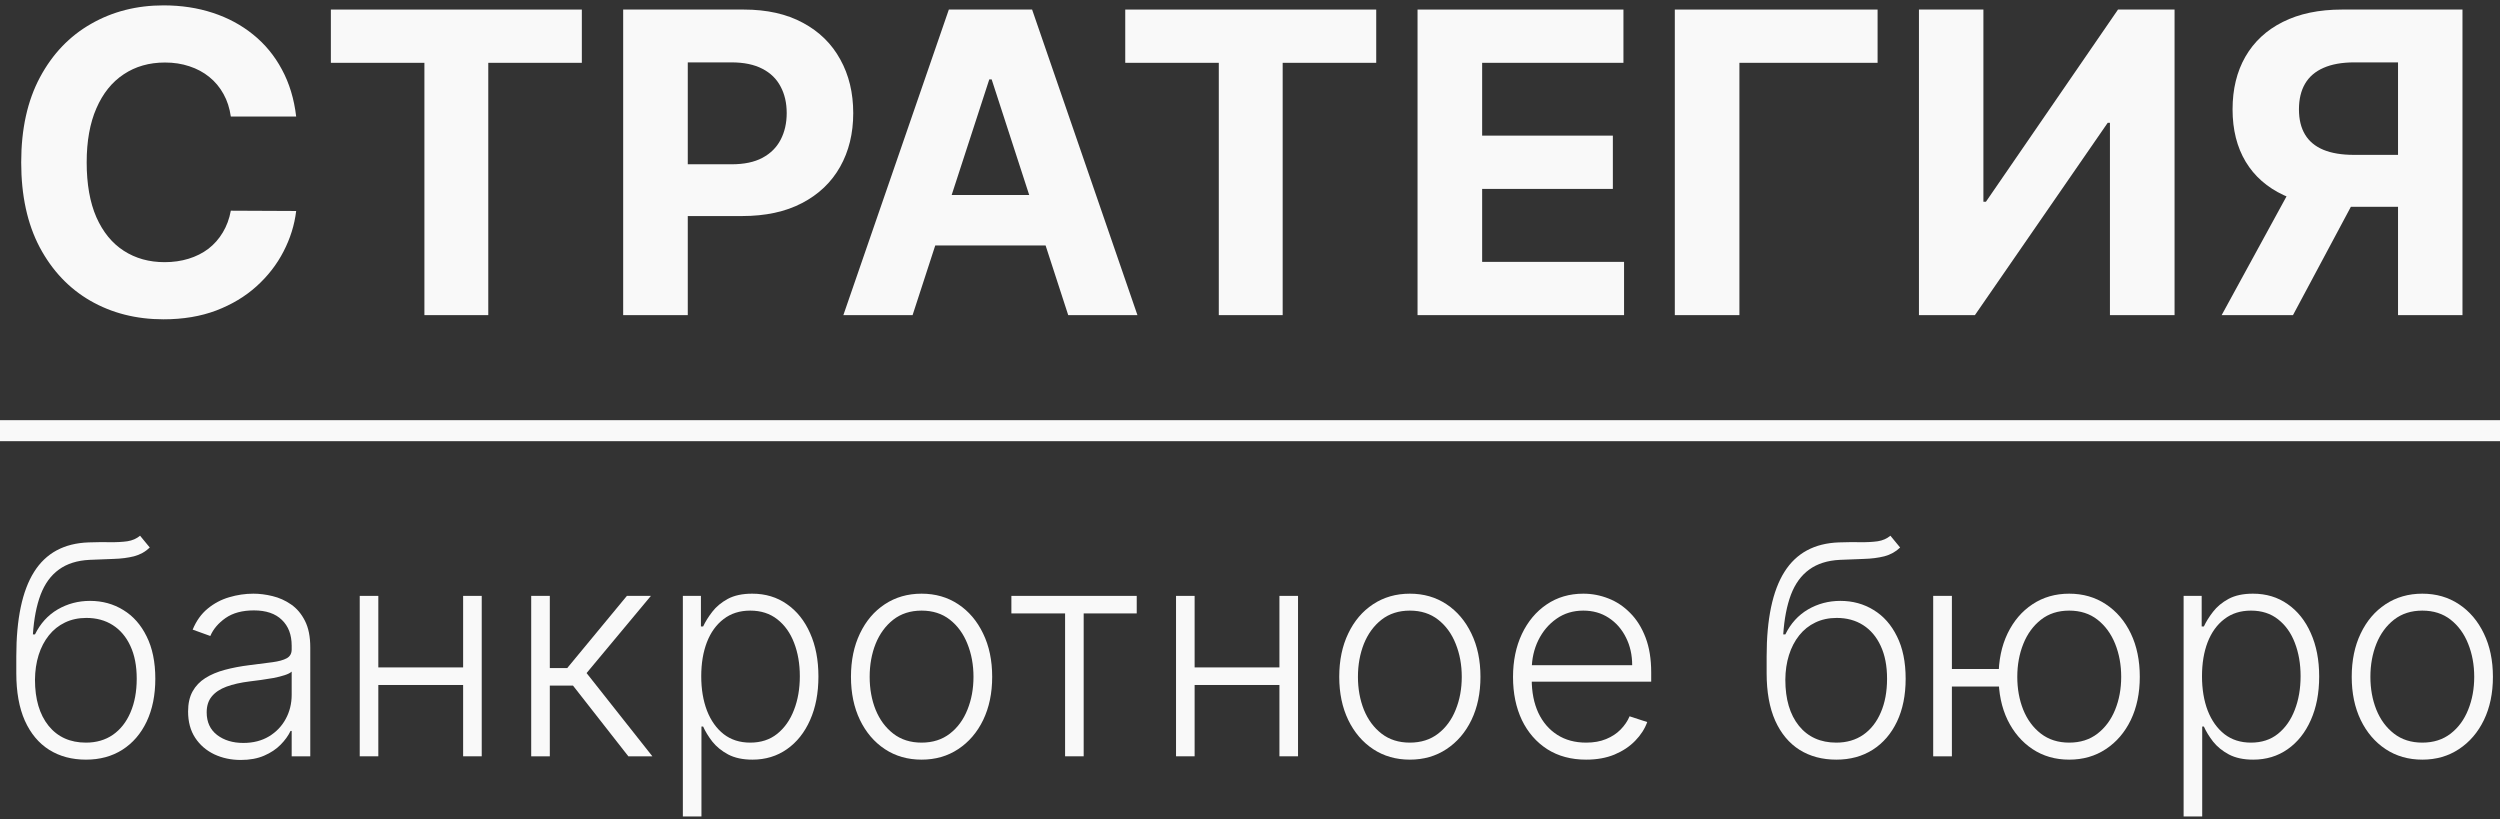
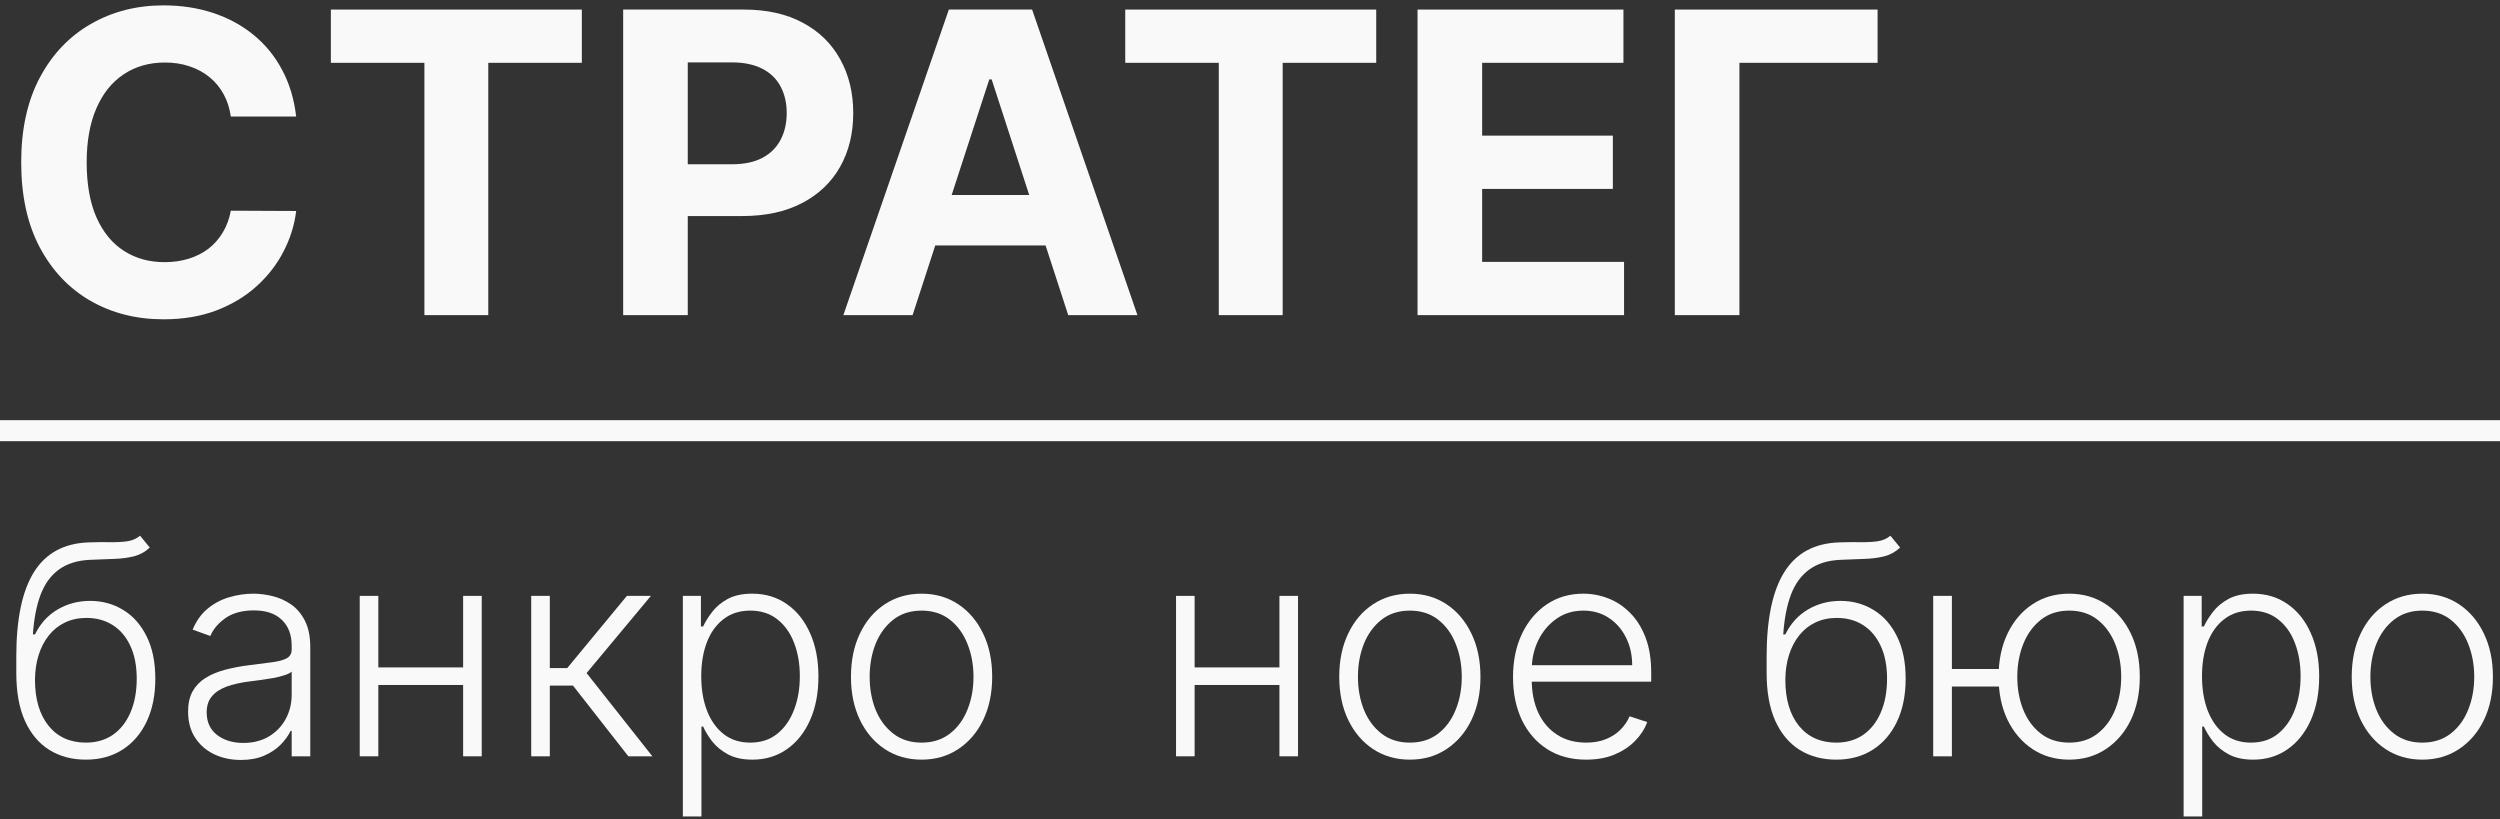
<svg xmlns="http://www.w3.org/2000/svg" width="119" height="39" viewBox="0 0 119 39" fill="none">
  <rect x="0" y="0" width="119" height="39" fill="#333333" stroke="none" />
  <path d="M14.098 5.547H10.987C10.93 5.145 10.814 4.787 10.639 4.475C10.464 4.157 10.239 3.887 9.964 3.665C9.69 3.442 9.373 3.272 9.013 3.154C8.658 3.035 8.272 2.976 7.855 2.976C7.102 2.976 6.447 3.163 5.888 3.537C5.329 3.906 4.896 4.446 4.588 5.156C4.28 5.862 4.126 6.719 4.126 7.727C4.126 8.764 4.28 9.636 4.588 10.341C4.901 11.047 5.336 11.579 5.895 11.939C6.454 12.299 7.1 12.479 7.834 12.479C8.246 12.479 8.627 12.424 8.977 12.316C9.332 12.207 9.647 12.048 9.922 11.84C10.197 11.627 10.424 11.368 10.604 11.066C10.788 10.762 10.916 10.417 10.987 10.029L14.098 10.043C14.018 10.71 13.816 11.354 13.494 11.975C13.177 12.59 12.749 13.142 12.209 13.629C11.674 14.112 11.035 14.496 10.291 14.78C9.553 15.059 8.717 15.199 7.784 15.199C6.487 15.199 5.327 14.905 4.304 14.318C3.286 13.731 2.481 12.881 1.889 11.769C1.302 10.656 1.009 9.309 1.009 7.727C1.009 6.141 1.307 4.792 1.903 3.679C2.5 2.566 3.31 1.719 4.332 1.137C5.355 0.549 6.506 0.256 7.784 0.256C8.627 0.256 9.408 0.374 10.128 0.611C10.852 0.848 11.494 1.193 12.053 1.648C12.611 2.098 13.066 2.649 13.416 3.303C13.771 3.956 13.999 4.704 14.098 5.547Z" fill="#F9F9F9" />
  <path d="M15.749 2.99V0.455H27.695V2.99H23.242V15H20.202V2.99H15.749Z" fill="#F9F9F9" />
  <path d="M29.663 15V0.455H35.401C36.505 0.455 37.444 0.665 38.221 1.087C38.997 1.503 39.589 2.084 39.996 2.827C40.408 3.566 40.614 4.418 40.614 5.384C40.614 6.35 40.406 7.202 39.989 7.941C39.573 8.679 38.969 9.254 38.178 9.666C37.392 10.078 36.441 10.284 35.323 10.284H31.666V7.82H34.826C35.418 7.82 35.906 7.718 36.289 7.514C36.677 7.306 36.966 7.02 37.156 6.655C37.35 6.286 37.447 5.862 37.447 5.384C37.447 4.901 37.35 4.479 37.156 4.12C36.966 3.755 36.677 3.473 36.289 3.274C35.901 3.071 35.408 2.969 34.812 2.969H32.738V15H29.663Z" fill="#F9F9F9" />
  <path d="M43.439 15H40.144L45.165 0.455H49.128L54.142 15H50.847L47.203 3.779H47.09L43.439 15ZM43.233 9.283H51.017V11.683H43.233V9.283Z" fill="#F9F9F9" />
  <path d="M53.562 2.99V0.455H65.508V2.99H61.055V15H58.015V2.99H53.562Z" fill="#F9F9F9" />
  <path d="M67.475 15V0.455H77.276V2.99H70.55V6.456H76.772V8.992H70.55V12.465H77.305V15H67.475Z" fill="#F9F9F9" />
  <path d="M89.373 0.455V2.99H82.796V15H79.721V0.455H89.373Z" fill="#F9F9F9" />
-   <path d="M91.342 0.455H94.41V9.602H94.531L100.817 0.455H103.509V15H100.433V5.845H100.327L94.006 15H91.342V0.455Z" fill="#F9F9F9" />
-   <path d="M117.214 15H114.146V2.969H112.072C111.48 2.969 110.988 3.057 110.595 3.232C110.207 3.402 109.915 3.653 109.721 3.985C109.527 4.316 109.43 4.723 109.43 5.206C109.43 5.684 109.527 6.084 109.721 6.406C109.915 6.728 110.207 6.97 110.595 7.131C110.983 7.292 111.471 7.372 112.058 7.372H115.396V9.844H111.561C110.448 9.844 109.496 9.659 108.706 9.29C107.915 8.921 107.311 8.39 106.895 7.699C106.478 7.003 106.27 6.172 106.27 5.206C106.27 4.245 106.473 3.409 106.88 2.699C107.292 1.984 107.886 1.432 108.663 1.044C109.444 0.651 110.384 0.455 111.483 0.455H117.214V15ZM109.366 8.381H112.683L109.146 15H105.751L109.366 8.381Z" fill="#F9F9F9" />
  <path d="M6.667 25.5L7.129 26.062C6.92 26.264 6.67 26.403 6.379 26.48C6.09 26.552 5.767 26.594 5.409 26.604C5.054 26.614 4.672 26.629 4.261 26.649C3.671 26.678 3.185 26.833 2.804 27.111C2.423 27.386 2.133 27.784 1.934 28.304C1.738 28.821 1.616 29.453 1.566 30.198H1.665C1.921 29.678 2.28 29.282 2.744 29.01C3.212 28.738 3.725 28.602 4.286 28.602C4.872 28.602 5.399 28.747 5.866 29.035C6.337 29.32 6.708 29.739 6.98 30.293C7.255 30.843 7.393 31.514 7.393 32.306C7.393 33.089 7.255 33.77 6.98 34.35C6.705 34.926 6.321 35.372 5.827 35.687C5.333 36.002 4.755 36.159 4.092 36.159C3.425 36.159 2.842 36.004 2.342 35.692C1.844 35.377 1.458 34.915 1.183 34.305C0.911 33.692 0.776 32.938 0.776 32.043V31.242C0.776 29.462 1.057 28.123 1.621 27.225C2.184 26.327 3.051 25.858 4.221 25.818C4.599 25.805 4.942 25.802 5.25 25.808C5.558 25.812 5.83 25.797 6.065 25.764C6.301 25.727 6.501 25.639 6.667 25.5ZM4.092 35.349C4.585 35.349 5.013 35.225 5.374 34.976C5.736 34.724 6.014 34.37 6.21 33.912C6.408 33.455 6.508 32.919 6.508 32.306C6.508 31.696 6.407 31.176 6.205 30.745C6.006 30.314 5.727 29.985 5.369 29.756C5.011 29.527 4.592 29.413 4.112 29.413C3.734 29.413 3.394 29.486 3.092 29.632C2.794 29.774 2.539 29.978 2.327 30.243C2.115 30.508 1.952 30.82 1.839 31.178C1.727 31.536 1.669 31.928 1.665 32.356C1.665 33.281 1.881 34.011 2.312 34.548C2.746 35.082 3.339 35.349 4.092 35.349Z" fill="#F9F9F9" />
  <path d="M11.463 36.174C11.002 36.174 10.582 36.085 10.2 35.906C9.819 35.723 9.516 35.462 9.291 35.12C9.065 34.776 8.953 34.358 8.953 33.867C8.953 33.489 9.024 33.171 9.166 32.913C9.309 32.654 9.511 32.442 9.773 32.276C10.035 32.111 10.345 31.98 10.703 31.884C11.06 31.788 11.455 31.713 11.886 31.66C12.313 31.607 12.675 31.561 12.97 31.521C13.268 31.481 13.495 31.418 13.651 31.332C13.806 31.246 13.884 31.107 13.884 30.914V30.735C13.884 30.215 13.729 29.806 13.417 29.507C13.109 29.206 12.665 29.055 12.085 29.055C11.534 29.055 11.085 29.176 10.737 29.418C10.393 29.66 10.151 29.945 10.011 30.273L9.171 29.97C9.344 29.552 9.582 29.219 9.887 28.97C10.192 28.718 10.534 28.538 10.911 28.428C11.289 28.316 11.672 28.259 12.06 28.259C12.351 28.259 12.655 28.297 12.97 28.374C13.288 28.45 13.583 28.583 13.855 28.771C14.126 28.957 14.347 29.217 14.516 29.552C14.685 29.884 14.769 30.304 14.769 30.815V36H13.884V34.792H13.83C13.724 35.017 13.566 35.236 13.357 35.448C13.149 35.66 12.887 35.834 12.572 35.97C12.257 36.106 11.887 36.174 11.463 36.174ZM11.583 35.364C12.053 35.364 12.461 35.259 12.806 35.051C13.15 34.842 13.415 34.565 13.601 34.22C13.79 33.872 13.884 33.489 13.884 33.072V31.968C13.818 32.031 13.707 32.087 13.551 32.137C13.399 32.187 13.222 32.232 13.019 32.272C12.82 32.308 12.622 32.339 12.423 32.366C12.224 32.392 12.045 32.416 11.886 32.435C11.455 32.489 11.087 32.571 10.782 32.684C10.477 32.797 10.243 32.953 10.081 33.151C9.919 33.347 9.838 33.599 9.838 33.907C9.838 34.371 10.003 34.731 10.335 34.986C10.666 35.238 11.082 35.364 11.583 35.364Z" fill="#F9F9F9" />
  <path d="M22.279 31.769V32.605H17.79V31.769H22.279ZM18.008 28.364V36H17.123V28.364H18.008ZM22.93 28.364V36H22.045V28.364H22.93Z" fill="#F9F9F9" />
  <path d="M25.285 36V28.364H26.171V31.799H27.001L29.84 28.364H30.983L27.921 32.038L31.053 36H29.909L27.274 32.634H26.171V36H25.285Z" fill="#F9F9F9" />
  <path d="M32.504 38.864V28.364H33.364V29.82H33.469C33.575 29.592 33.721 29.358 33.906 29.119C34.092 28.878 34.337 28.674 34.642 28.508C34.95 28.342 35.338 28.259 35.805 28.259C36.435 28.259 36.985 28.425 37.456 28.757C37.93 29.085 38.298 29.545 38.56 30.139C38.825 30.729 38.957 31.416 38.957 32.202C38.957 32.991 38.825 33.682 38.56 34.275C38.298 34.868 37.93 35.331 37.456 35.662C36.985 35.993 36.438 36.159 35.815 36.159C35.355 36.159 34.968 36.076 34.657 35.911C34.349 35.745 34.099 35.541 33.906 35.299C33.717 35.054 33.572 34.815 33.469 34.583H33.389V38.864H32.504ZM33.379 32.187C33.379 32.803 33.47 33.35 33.653 33.828C33.838 34.302 34.103 34.674 34.448 34.946C34.796 35.215 35.217 35.349 35.711 35.349C36.218 35.349 36.646 35.21 36.994 34.931C37.345 34.65 37.612 34.27 37.794 33.793C37.98 33.316 38.072 32.78 38.072 32.187C38.072 31.6 37.981 31.072 37.799 30.601C37.62 30.13 37.355 29.758 37.004 29.482C36.652 29.204 36.221 29.065 35.711 29.065C35.214 29.065 34.791 29.199 34.443 29.468C34.095 29.733 33.83 30.101 33.648 30.571C33.469 31.038 33.379 31.577 33.379 32.187Z" fill="#F9F9F9" />
  <path d="M43.867 36.159C43.207 36.159 42.624 35.992 42.117 35.657C41.613 35.322 41.219 34.86 40.934 34.27C40.649 33.677 40.506 32.992 40.506 32.217C40.506 31.435 40.649 30.747 40.934 30.154C41.219 29.557 41.613 29.093 42.117 28.762C42.624 28.427 43.207 28.259 43.867 28.259C44.526 28.259 45.108 28.427 45.612 28.762C46.116 29.096 46.51 29.56 46.795 30.154C47.084 30.747 47.228 31.435 47.228 32.217C47.228 32.992 47.085 33.677 46.8 34.27C46.515 34.86 46.119 35.322 45.612 35.657C45.108 35.992 44.526 36.159 43.867 36.159ZM43.867 35.349C44.397 35.349 44.846 35.206 45.214 34.921C45.582 34.636 45.86 34.257 46.049 33.783C46.242 33.309 46.338 32.787 46.338 32.217C46.338 31.647 46.242 31.123 46.049 30.646C45.86 30.169 45.582 29.786 45.214 29.497C44.846 29.209 44.397 29.065 43.867 29.065C43.34 29.065 42.891 29.209 42.52 29.497C42.152 29.786 41.872 30.169 41.679 30.646C41.49 31.123 41.396 31.647 41.396 32.217C41.396 32.787 41.49 33.309 41.679 33.783C41.872 34.257 42.152 34.636 42.52 34.921C42.887 35.206 43.337 35.349 43.867 35.349Z" fill="#F9F9F9" />
-   <path d="M48.142 29.199V28.364H54.108V29.199H51.583V36H50.698V29.199H48.142Z" fill="#F9F9F9" />
-   <path d="M61.134 31.769V32.605H56.645V31.769H61.134ZM56.864 28.364V36H55.979V28.364H56.864ZM61.786 28.364V36H60.901V28.364H61.786Z" fill="#F9F9F9" />
+   <path d="M61.134 31.769V32.605H56.645V31.769ZM56.864 28.364V36H55.979V28.364H56.864ZM61.786 28.364V36H60.901V28.364H61.786Z" fill="#F9F9F9" />
  <path d="M67.109 36.159C66.45 36.159 65.866 35.992 65.359 35.657C64.855 35.322 64.461 34.86 64.176 34.27C63.891 33.677 63.748 32.992 63.748 32.217C63.748 31.435 63.891 30.747 64.176 30.154C64.461 29.557 64.855 29.093 65.359 28.762C65.866 28.427 66.45 28.259 67.109 28.259C67.769 28.259 68.35 28.427 68.854 28.762C69.358 29.096 69.752 29.56 70.037 30.154C70.326 30.747 70.47 31.435 70.47 32.217C70.47 32.992 70.327 33.677 70.042 34.27C69.757 34.86 69.361 35.322 68.854 35.657C68.35 35.992 67.769 36.159 67.109 36.159ZM67.109 35.349C67.639 35.349 68.088 35.206 68.456 34.921C68.824 34.636 69.103 34.257 69.291 33.783C69.484 33.309 69.58 32.787 69.58 32.217C69.58 31.647 69.484 31.123 69.291 30.646C69.103 30.169 68.824 29.786 68.456 29.497C68.088 29.209 67.639 29.065 67.109 29.065C66.582 29.065 66.133 29.209 65.762 29.497C65.394 29.786 65.114 30.169 64.921 30.646C64.733 31.123 64.638 31.647 64.638 32.217C64.638 32.787 64.733 33.309 64.921 33.783C65.114 34.257 65.394 34.636 65.762 34.921C66.13 35.206 66.579 35.349 67.109 35.349Z" fill="#F9F9F9" />
  <path d="M75.5 36.159C74.787 36.159 74.171 35.993 73.65 35.662C73.13 35.327 72.727 34.865 72.442 34.275C72.161 33.682 72.02 32.999 72.02 32.227C72.02 31.458 72.161 30.775 72.442 30.178C72.727 29.578 73.12 29.11 73.621 28.771C74.124 28.43 74.706 28.259 75.366 28.259C75.78 28.259 76.179 28.336 76.564 28.488C76.948 28.637 77.293 28.868 77.598 29.179C77.906 29.487 78.15 29.877 78.329 30.348C78.508 30.815 78.597 31.368 78.597 32.008V32.446H72.631V31.665H77.692C77.692 31.174 77.593 30.734 77.394 30.343C77.198 29.948 76.925 29.637 76.574 29.408C76.226 29.179 75.823 29.065 75.366 29.065C74.882 29.065 74.456 29.194 74.088 29.453C73.72 29.711 73.432 30.052 73.223 30.477C73.017 30.901 72.913 31.365 72.91 31.869V32.336C72.91 32.943 73.014 33.473 73.223 33.927C73.435 34.378 73.735 34.727 74.123 34.976C74.51 35.225 74.969 35.349 75.5 35.349C75.861 35.349 76.178 35.293 76.449 35.18C76.725 35.067 76.955 34.916 77.14 34.727C77.329 34.535 77.472 34.325 77.568 34.096L78.408 34.37C78.292 34.691 78.102 34.988 77.837 35.259C77.575 35.531 77.246 35.75 76.852 35.916C76.461 36.078 76.01 36.159 75.5 36.159Z" fill="#F9F9F9" />
  <path d="M89.983 25.5L90.446 26.062C90.237 26.264 89.987 26.403 89.695 26.48C89.407 26.552 89.083 26.594 88.725 26.604C88.371 26.614 87.988 26.629 87.577 26.649C86.987 26.678 86.501 26.833 86.12 27.111C85.739 27.386 85.449 27.784 85.25 28.304C85.055 28.821 84.932 29.453 84.882 30.198H84.982C85.237 29.678 85.597 29.282 86.061 29.01C86.528 28.738 87.042 28.602 87.602 28.602C88.189 28.602 88.716 28.747 89.183 29.035C89.653 29.32 90.025 29.739 90.296 30.293C90.572 30.843 90.709 31.514 90.709 32.306C90.709 33.089 90.572 33.77 90.296 34.35C90.021 34.926 89.637 35.372 89.143 35.687C88.649 36.002 88.071 36.159 87.408 36.159C86.742 36.159 86.159 36.004 85.658 35.692C85.161 35.377 84.775 34.915 84.5 34.305C84.228 33.692 84.092 32.938 84.092 32.043V31.242C84.092 29.462 84.374 28.123 84.937 27.225C85.501 26.327 86.367 25.858 87.537 25.818C87.915 25.805 88.258 25.802 88.566 25.808C88.875 25.812 89.146 25.797 89.382 25.764C89.617 25.727 89.818 25.639 89.983 25.5ZM87.408 35.349C87.902 35.349 88.329 35.225 88.691 34.976C89.052 34.724 89.33 34.37 89.526 33.912C89.725 33.455 89.824 32.919 89.824 32.306C89.824 31.696 89.723 31.176 89.521 30.745C89.322 30.314 89.044 29.985 88.686 29.756C88.328 29.527 87.909 29.413 87.428 29.413C87.05 29.413 86.71 29.486 86.409 29.632C86.11 29.774 85.855 29.978 85.643 30.243C85.431 30.508 85.269 30.82 85.156 31.178C85.043 31.536 84.985 31.928 84.982 32.356C84.982 33.281 85.197 34.011 85.628 34.548C86.062 35.082 86.656 35.349 87.408 35.349Z" fill="#F9F9F9" />
  <path d="M95.933 31.844V32.679H92.199V31.844H95.933ZM92.91 28.364V36H92.02V28.364H92.91ZM98.493 36.159C97.834 36.159 97.252 35.992 96.748 35.657C96.245 35.322 95.849 34.86 95.56 34.27C95.275 33.677 95.133 32.992 95.133 32.217C95.133 31.435 95.275 30.747 95.56 30.154C95.849 29.557 96.245 29.093 96.748 28.762C97.252 28.427 97.834 28.259 98.493 28.259C99.153 28.259 99.735 28.427 100.238 28.762C100.746 29.096 101.142 29.56 101.427 30.154C101.712 30.747 101.854 31.435 101.854 32.217C101.854 32.992 101.712 33.677 101.427 34.27C101.142 34.86 100.746 35.322 100.238 35.657C99.735 35.992 99.153 36.159 98.493 36.159ZM98.493 35.349C99.024 35.349 99.473 35.206 99.841 34.921C100.209 34.636 100.489 34.257 100.681 33.783C100.873 33.309 100.969 32.787 100.969 32.217C100.969 31.647 100.873 31.123 100.681 30.646C100.489 30.169 100.209 29.786 99.841 29.497C99.473 29.209 99.024 29.065 98.493 29.065C97.966 29.065 97.519 29.209 97.151 29.497C96.783 29.786 96.503 30.169 96.311 30.646C96.119 31.123 96.023 31.647 96.023 32.217C96.023 32.787 96.117 33.309 96.306 33.783C96.498 34.257 96.778 34.636 97.146 34.921C97.517 35.206 97.966 35.349 98.493 35.349Z" fill="#F9F9F9" />
  <path d="M103.94 38.864V28.364H104.8V29.82H104.904C105.01 29.592 105.156 29.358 105.342 29.119C105.527 28.878 105.773 28.674 106.078 28.508C106.386 28.342 106.774 28.259 107.241 28.259C107.871 28.259 108.421 28.425 108.892 28.757C109.365 29.085 109.733 29.545 109.995 30.139C110.26 30.729 110.393 31.416 110.393 32.202C110.393 32.991 110.26 33.682 109.995 34.275C109.733 34.868 109.365 35.331 108.892 35.662C108.421 35.993 107.874 36.159 107.251 36.159C106.79 36.159 106.404 36.076 106.093 35.911C105.784 35.745 105.534 35.541 105.342 35.299C105.153 35.054 105.007 34.815 104.904 34.583H104.825V38.864H103.94ZM104.815 32.187C104.815 32.803 104.906 33.35 105.088 33.828C105.274 34.302 105.539 34.674 105.884 34.946C106.232 35.215 106.653 35.349 107.146 35.349C107.654 35.349 108.081 35.21 108.429 34.931C108.78 34.65 109.047 34.27 109.23 33.793C109.415 33.316 109.508 32.78 109.508 32.187C109.508 31.6 109.417 31.072 109.235 30.601C109.056 30.13 108.79 29.758 108.439 29.482C108.088 29.204 107.657 29.065 107.146 29.065C106.649 29.065 106.227 29.199 105.879 29.468C105.531 29.733 105.266 30.101 105.083 30.571C104.904 31.038 104.815 31.577 104.815 32.187Z" fill="#F9F9F9" />
  <path d="M115.302 36.159C114.643 36.159 114.059 35.992 113.552 35.657C113.049 35.322 112.654 34.86 112.369 34.27C112.084 33.677 111.942 32.992 111.942 32.217C111.942 31.435 112.084 30.747 112.369 30.154C112.654 29.557 113.049 29.093 113.552 28.762C114.059 28.427 114.643 28.259 115.302 28.259C115.962 28.259 116.544 28.427 117.047 28.762C117.551 29.096 117.946 29.56 118.231 30.154C118.519 30.747 118.663 31.435 118.663 32.217C118.663 32.992 118.521 33.677 118.236 34.27C117.951 34.86 117.555 35.322 117.047 35.657C116.544 35.992 115.962 36.159 115.302 36.159ZM115.302 35.349C115.833 35.349 116.282 35.206 116.65 34.921C117.018 34.636 117.296 34.257 117.485 33.783C117.677 33.309 117.773 32.787 117.773 32.217C117.773 31.647 117.677 31.123 117.485 30.646C117.296 30.169 117.018 29.786 116.65 29.497C116.282 29.209 115.833 29.065 115.302 29.065C114.775 29.065 114.326 29.209 113.955 29.497C113.587 29.786 113.307 30.169 113.115 30.646C112.926 31.123 112.831 31.647 112.831 32.217C112.831 32.787 112.926 33.309 113.115 33.783C113.307 34.257 113.587 34.636 113.955 34.921C114.323 35.206 114.772 35.349 115.302 35.349Z" fill="#F9F9F9" />
  <path fill-rule="evenodd" clip-rule="evenodd" d="M119 21H0V20H119V21Z" fill="#F9F9F9" />
</svg>